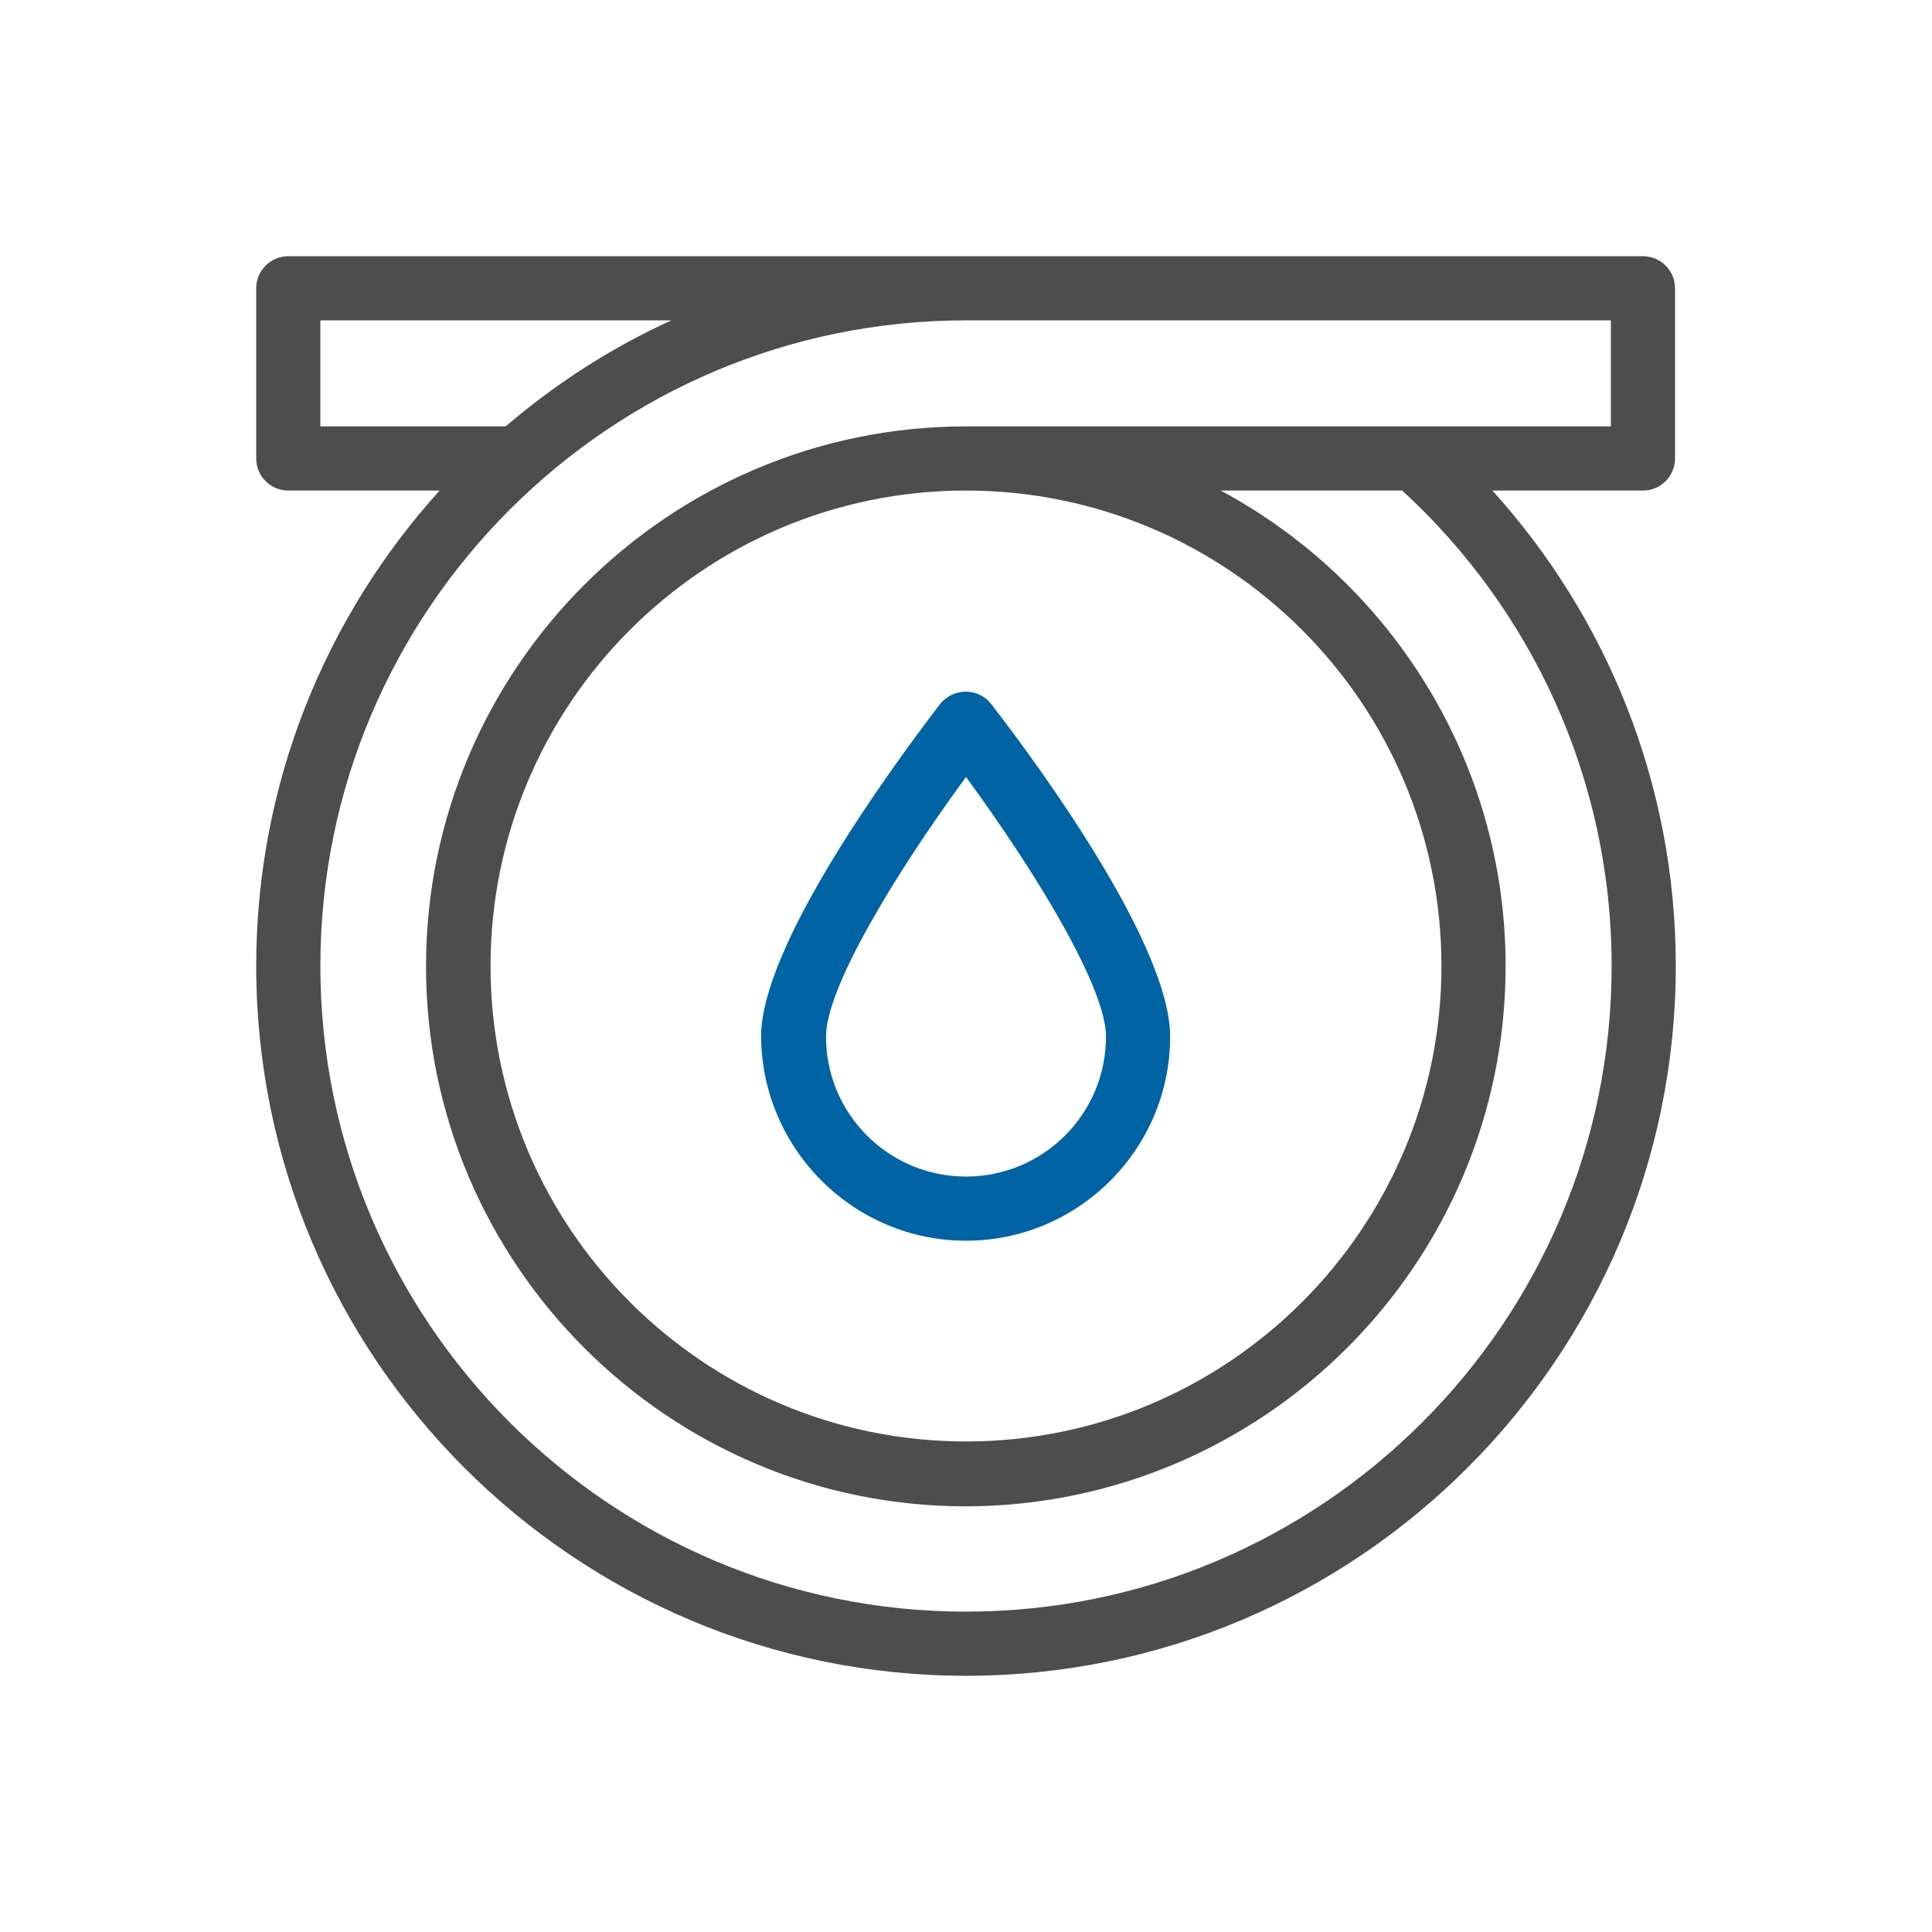
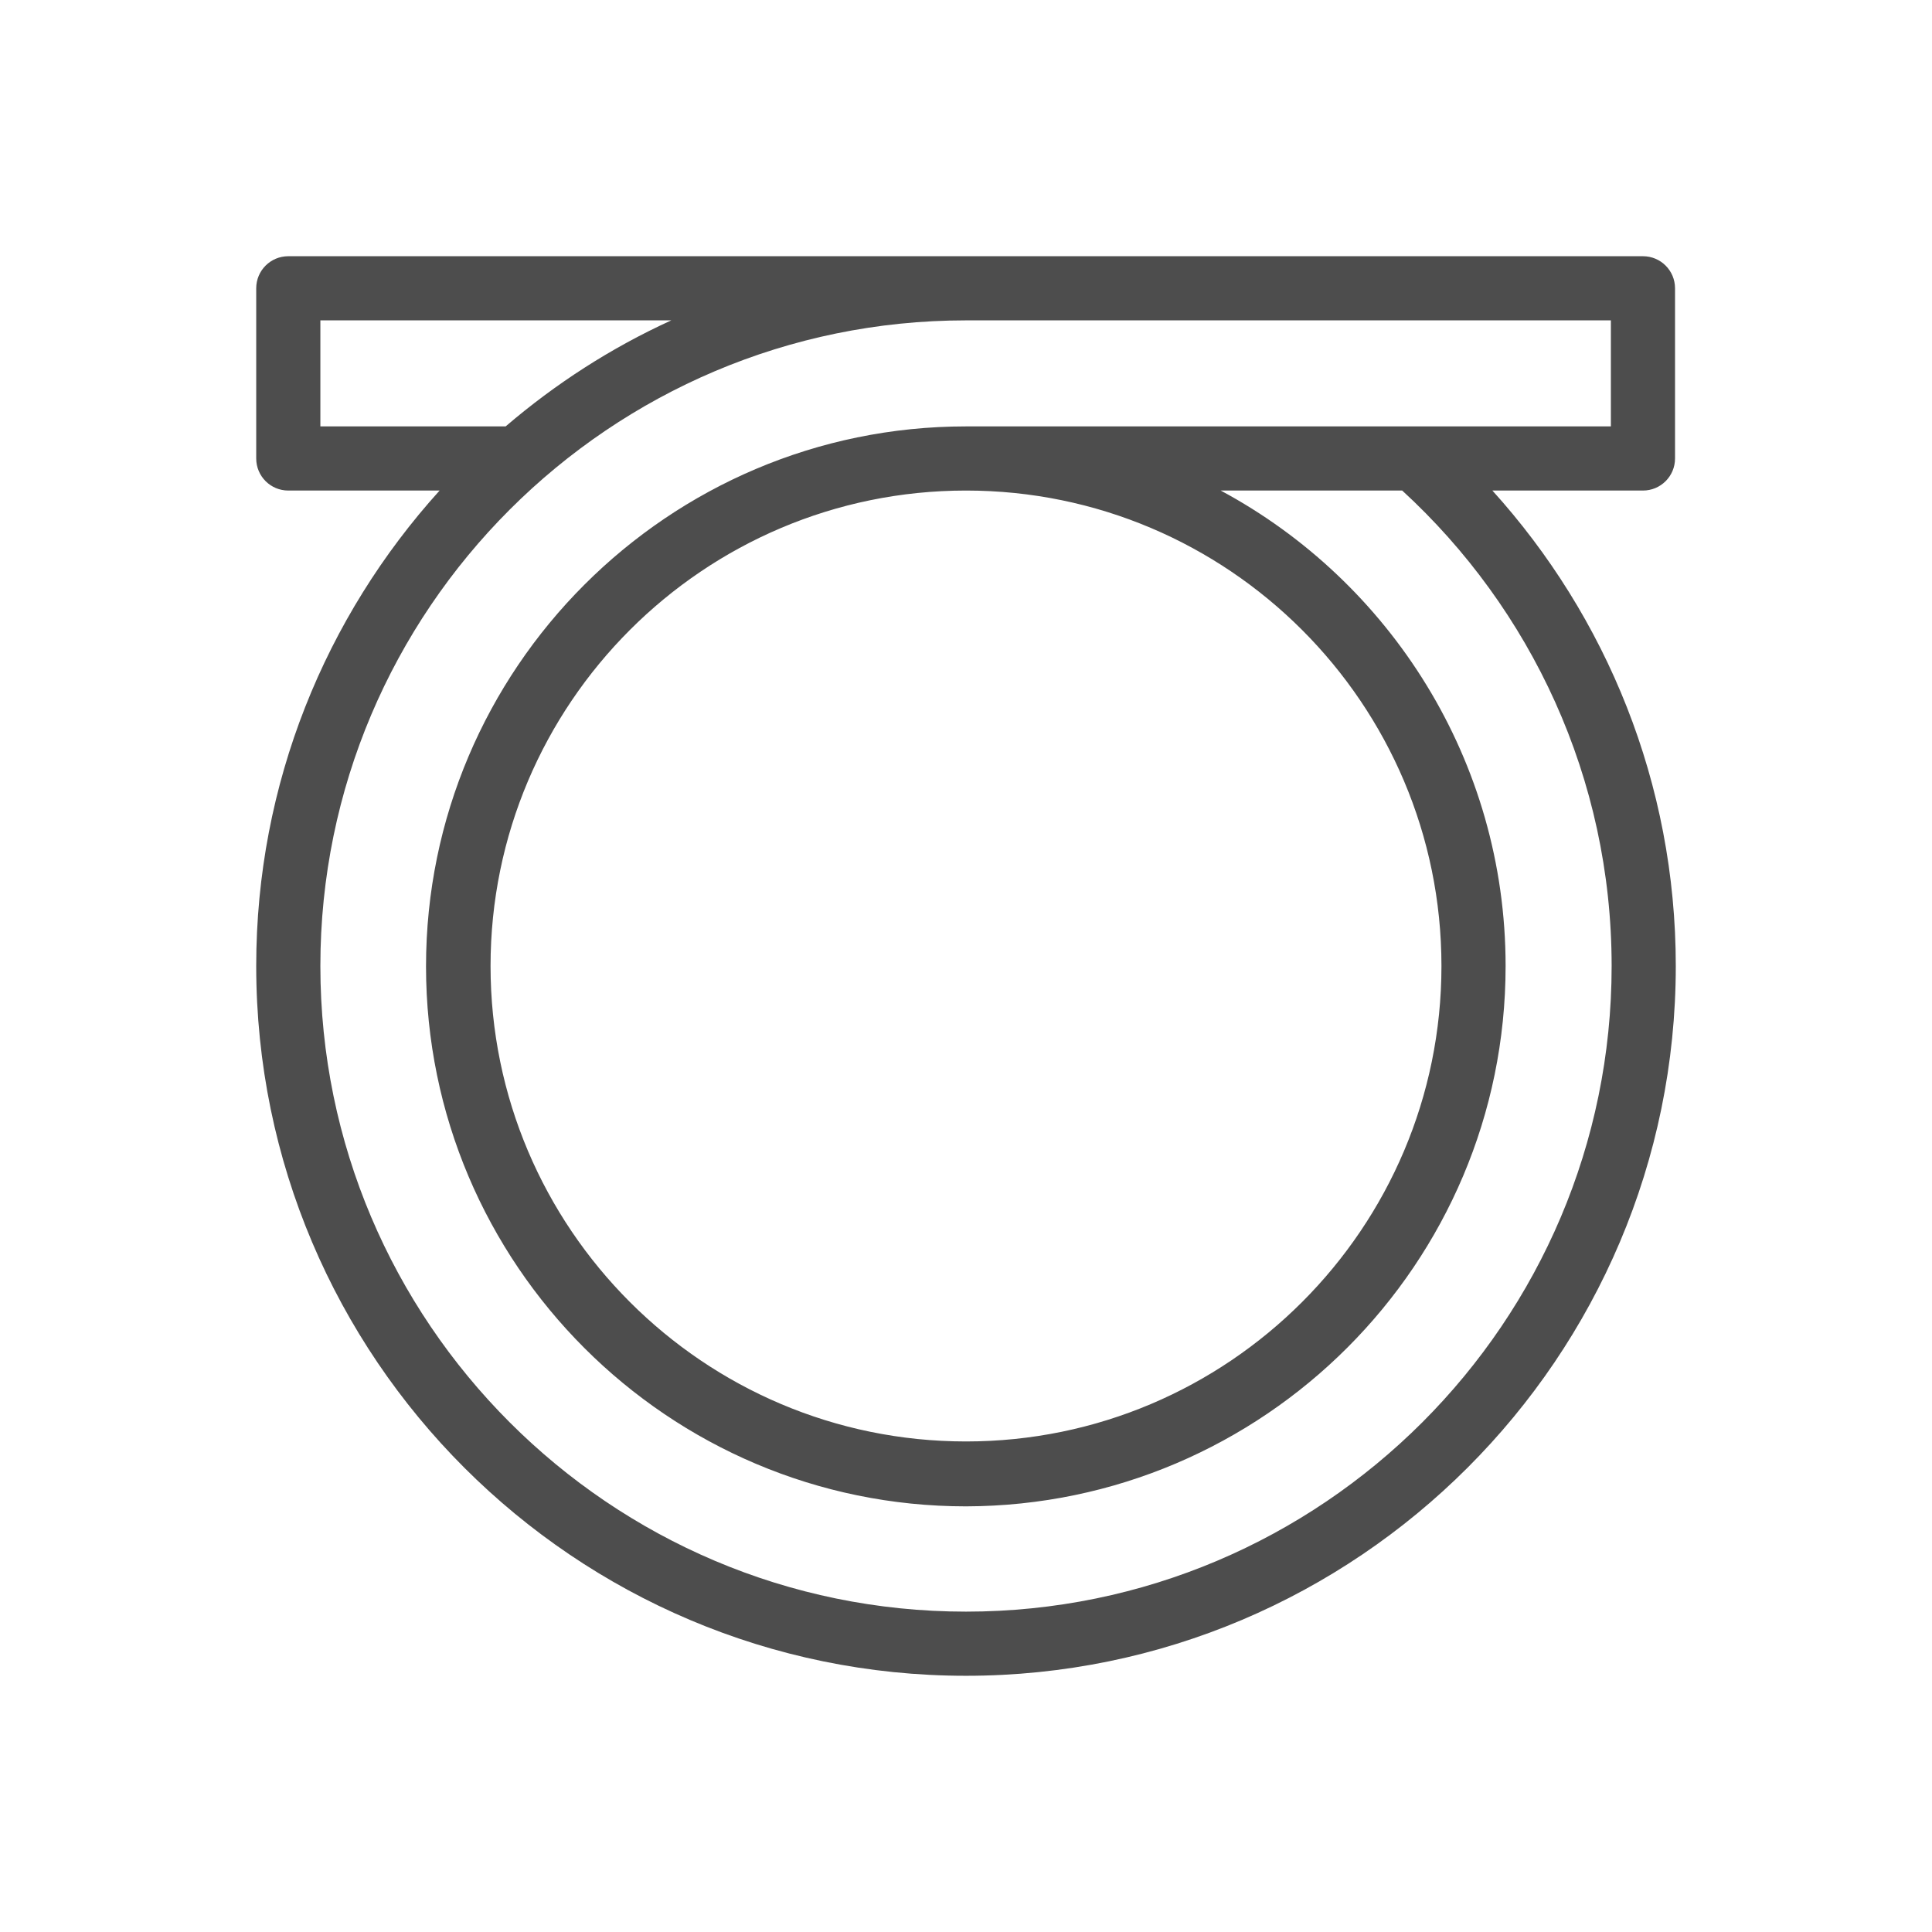
<svg xmlns="http://www.w3.org/2000/svg" version="1.1" id="Layer_1" x="0px" y="0px" viewBox="0 0 512 512" style="enable-background:new 0 0 512 512;" xml:space="preserve">
  <style type="text/css">
	.st0{fill:#0063A3;}
	.st1{fill:#4D4D4D;}
</style>
  <g>
-     <path class="st0" d="M256,205.9c19.4,26.5,37.1,56.1,37.1,68.8c0,20.5-16.6,37.1-37.1,37.1c-20.5,0-37.1-16.6-37.1-37.1   C218.9,262,236.6,232.4,256,205.9 M256,328.8c29.8,0,54.1-24.3,54.1-54.1c0-23.7-33.1-69.6-47.4-88.1c-1.6-2.1-4.1-3.3-6.8-3.3   c-2.6,0-5.1,1.2-6.8,3.3c-14.2,18.6-47.4,64.4-47.4,88.1C201.9,304.5,226.2,328.8,256,328.8" />
    <path class="st1" d="M256,130c69.5,0,126,56.5,126,126c0,69.5-56.5,126-126,126c-69.5,0-126-56.5-126-126   C130,186.5,186.5,130,256,130 M256,427.1c-94.4,0-171.1-76.8-171.1-171.1c0-94.4,76.8-171.1,171.1-171.1h170.9v28.1H256   c-78.9,0-143.1,64.2-143.1,143.1c0,78.9,64.2,143.1,143.1,143.1C334.9,399,399,334.9,399,256c0-54.4-30.6-101.9-75.5-126h48.1   c34.1,31.3,55.5,76.2,55.5,126C427.1,350.4,350.3,427.1,256,427.1 M84.9,84.9h93c-16,7.3-30.7,16.8-43.9,28.1H84.9V84.9z    M395.5,130h39.9c4.7,0,8.5-3.8,8.5-8.5V76.4c0-4.7-3.8-8.5-8.5-8.5h-359c-4.7,0-8.5,3.8-8.5,8.5v45.1c0,4.7,3.8,8.5,8.5,8.5h40.1   c-30.2,33.4-48.6,77.6-48.6,126c0,103.8,84.4,188.1,188.1,188.1c103.7,0,188.1-84.4,188.1-188.1C444.1,207.6,425.7,163.4,395.5,130   " />
  </g>
</svg>